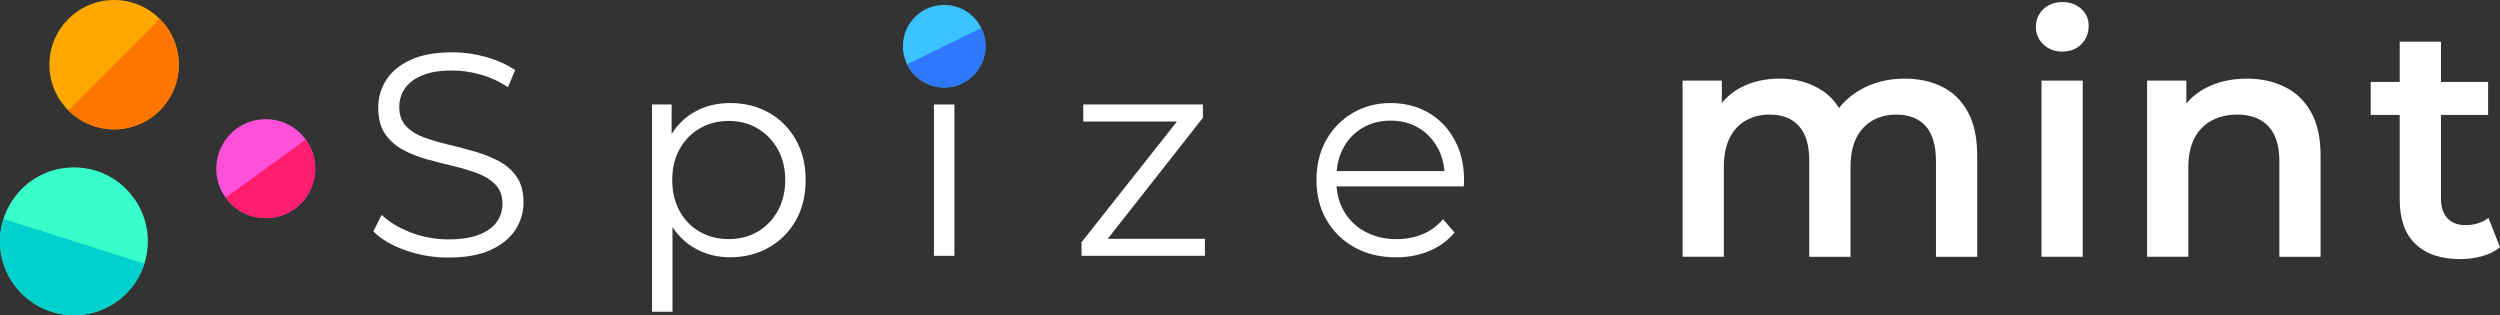
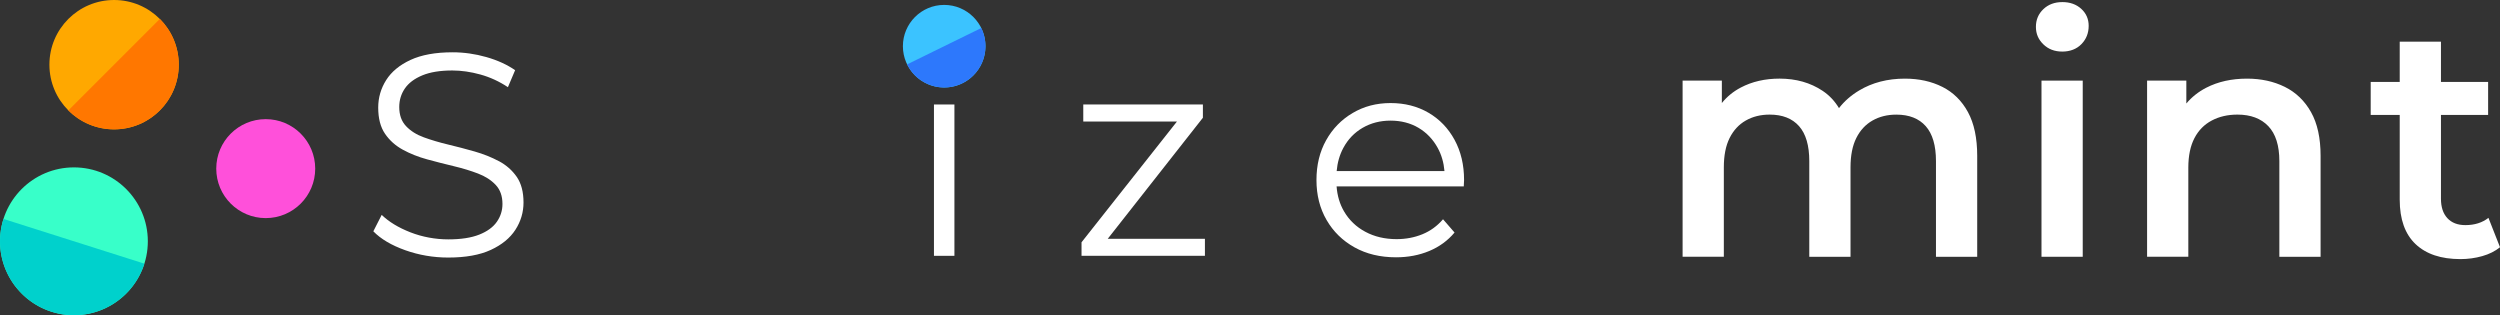
<svg xmlns="http://www.w3.org/2000/svg" id="_レイヤー_2" viewBox="0 0 1348.99 170.09">
  <rect x="0" y="0" width="1348.99" height="170.09" fill="#333333" stroke="none" />
  <defs>
    <style>.cls-1{fill:#2d78fc;}.cls-1,.cls-2,.cls-3,.cls-4,.cls-5,.cls-6,.cls-7,.cls-8,.cls-9{stroke-width:0px;}.cls-2{fill:#ffa800;}.cls-3{fill:#00d1cc;}.cls-4{fill:#38ffc9;}.cls-5{fill:#fff;}.cls-6{fill:#f70;}.cls-7{fill:#ff50da;}.cls-8{fill:#ff1d6d;}.cls-9{fill:#3bc3ff;}</style>
  </defs>
  <g id="spizeMintLogoNegative">
    <circle class="cls-4" cx="39.89" cy="130.2" r="39.88" />
    <path class="cls-3" d="m77.9,142.27c-6.66,20.99-29.08,32.61-50.07,25.94-20.99-6.66-32.61-29.08-25.94-50.07l76.02,24.13Z" />
    <circle class="cls-7" cx="143.39" cy="90.99" r="26.7" />
-     <path class="cls-8" d="m165.01,75.32c8.65,11.94,5.99,28.64-5.95,37.29-11.94,8.65-28.64,5.99-37.29-5.95l43.24-31.34Z" />
    <circle class="cls-2" cx="61.56" cy="34.9" r="34.9" />
    <path class="cls-6" d="m86.24,10.22c13.63,13.63,13.63,35.73,0,49.35-13.63,13.63-35.73,13.63-49.35,0L86.24,10.22Z" />
    <path class="cls-5" d="m269.17,86.95c-3.99-2.12-8.35-3.86-13.07-5.21-4.72-1.35-9.46-2.59-14.23-3.73-4.77-1.14-9.15-2.44-13.14-3.89-3.99-1.45-7.21-3.47-9.64-6.07-2.44-2.59-3.66-6.01-3.66-10.27,0-3.73,1.01-7.08,3.03-10.03,2.02-2.96,5.16-5.31,9.41-7.08,4.25-1.76,9.64-2.64,16.18-2.64,4.87,0,9.93.73,15.17,2.18,5.23,1.45,10.19,3.73,14.85,6.84l3.89-9.18c-4.36-3.01-9.54-5.37-15.55-7.08-6.01-1.71-12.08-2.57-18.2-2.57-9.23,0-16.8,1.38-22.71,4.12-5.91,2.75-10.29,6.38-13.14,10.89-2.85,4.51-4.28,9.46-4.28,14.85,0,5.81,1.22,10.5,3.66,14.08,2.44,3.58,5.65,6.46,9.64,8.63,3.99,2.18,8.37,3.91,13.14,5.21,4.77,1.3,9.54,2.52,14.31,3.66,4.77,1.14,9.12,2.46,13.07,3.97,3.94,1.5,7.13,3.55,9.57,6.14,2.43,2.59,3.66,6.02,3.66,10.27,0,3.53-1.01,6.74-3.03,9.64-2.02,2.9-5.19,5.21-9.49,6.92-4.3,1.71-9.88,2.57-16.72,2.57s-13.97-1.27-20.45-3.81c-6.48-2.54-11.64-5.68-15.48-9.41l-4.51,8.87c4.04,4.15,9.77,7.54,17.19,10.19,7.41,2.64,15.17,3.97,23.25,3.97,9.33,0,16.98-1.37,22.94-4.12,5.96-2.75,10.39-6.38,13.3-10.89,2.9-4.51,4.36-9.41,4.36-14.7,0-5.7-1.22-10.32-3.66-13.84-2.44-3.52-5.65-6.35-9.64-8.48Z" />
-     <path class="cls-5" d="m414.91,60.81c-6.17-3.47-13.14-5.21-20.92-5.21-7.15,0-13.59,1.61-19.29,4.82-5.02,2.83-9.12,6.81-12.29,11.93v-15.97h-10.58v111.84h11.04v-45.74c3.16,4.85,7.14,8.67,11.98,11.44,5.7,3.27,12.08,4.9,19.13,4.9,7.78,0,14.75-1.76,20.92-5.29,6.17-3.52,11.02-8.4,14.54-14.62,3.52-6.22,5.29-13.48,5.29-21.78s-1.76-15.42-5.29-21.7c-3.53-6.27-8.38-11.15-14.54-14.62Zm4.74,53.04c-2.7,4.82-6.33,8.55-10.89,11.2-4.56,2.64-9.75,3.97-15.55,3.97s-11.02-1.32-15.63-3.97c-4.62-2.64-8.24-6.38-10.89-11.2-2.64-4.82-3.96-10.39-3.96-16.72s1.32-11.87,3.96-16.64c2.64-4.77,6.27-8.5,10.89-11.2,4.61-2.7,9.82-4.04,15.63-4.04s10.99,1.35,15.55,4.04c4.56,2.7,8.19,6.43,10.89,11.2,2.69,4.77,4.04,10.32,4.04,16.64s-1.35,11.9-4.04,16.72Z" />
    <rect class="cls-5" x="503.96" y="56.38" width="11.04" height="81.66" />
    <polygon class="cls-5" points="649.08 63.54 649.08 56.38 584.53 56.38 584.53 65.56 635.09 65.56 583.59 130.73 583.59 138.04 650.17 138.04 650.17 128.86 597.73 128.86 649.08 63.54" />
    <path class="cls-5" d="m784.87,75.44c-3.42-6.27-8.12-11.15-14.08-14.62-5.96-3.47-12.78-5.21-20.45-5.21s-14.39,1.79-20.46,5.37c-6.07,3.58-10.84,8.48-14.31,14.7-3.48,6.22-5.21,13.38-5.21,21.47s1.81,15.27,5.44,21.54c3.63,6.28,8.66,11.2,15.09,14.78,6.43,3.58,13.89,5.37,22.4,5.37,6.53,0,12.52-1.14,17.97-3.42,5.44-2.28,9.98-5.6,13.61-9.95l-6.22-7.16c-3.11,3.63-6.82,6.33-11.12,8.09-4.31,1.76-8.94,2.64-13.92,2.64-6.33,0-11.95-1.32-16.88-3.97-4.93-2.64-8.76-6.32-11.51-11.04-2.3-3.95-3.63-8.44-4-13.45h68.63c0-.62.02-1.22.08-1.79.05-.57.08-1.11.08-1.63,0-8.19-1.71-15.42-5.13-21.7Zm-60.04,4.43c2.49-4.67,5.96-8.29,10.42-10.89,4.46-2.59,9.49-3.89,15.09-3.89s10.73,1.3,15.09,3.89c4.36,2.59,7.8,6.2,10.34,10.81,2.06,3.75,3.27,7.92,3.66,12.52h-58.17c.4-4.57,1.58-8.73,3.57-12.44Z" />
    <circle class="cls-9" cx="509.48" cy="24.93" r="22.28" />
    <path class="cls-1" d="m529.48,15.12c5.42,11.05.86,24.39-10.19,29.81-11.05,5.42-24.39.86-29.81-10.19l40-19.62Z" />
    <path class="cls-5" d="m1048.09,46.88c-5.87-2.96-12.61-4.45-20.2-4.45-9.38,0-17.62,2.14-24.74,6.41-4.38,2.63-7.99,5.8-10.84,9.5-2.28-3.78-5.2-6.91-8.83-9.33-6.59-4.39-14.33-6.59-23.23-6.59-7.83,0-14.8,1.6-20.92,4.81-4.06,2.13-7.46,4.92-10.23,8.36v-12.09h-21.18v95.05h22.25v-48.24c0-6.41,1.04-11.69,3.12-15.84,2.08-4.15,4.98-7.3,8.72-9.43,3.74-2.14,8.04-3.2,12.91-3.2,6.88,0,12.16,2.08,15.84,6.23,3.68,4.16,5.52,10.44,5.52,18.87v51.62h22.25v-48.24c0-6.41,1.04-11.69,3.12-15.84,2.07-4.15,4.98-7.3,8.72-9.43,3.74-2.14,8.04-3.2,12.91-3.2,6.88,0,12.16,2.08,15.84,6.23,3.68,4.16,5.52,10.44,5.52,18.87v51.62h22.25v-54.47c0-9.61-1.66-17.47-4.98-23.59-3.32-6.11-7.92-10.65-13.79-13.62Z" />
    <path class="cls-5" d="m1112.8,1.13c-4.15,0-7.56,1.28-10.23,3.83-2.67,2.55-4,5.73-4,9.52s1.33,6.83,4,9.43c2.67,2.61,6.08,3.92,10.23,3.92s7.71-1.33,10.32-4.01c2.61-2.67,3.92-5.96,3.92-9.88,0-3.68-1.33-6.73-4-9.17-2.67-2.43-6.08-3.65-10.24-3.65Z" />
    <rect class="cls-5" x="1101.58" y="43.5" width="22.25" height="95.05" />
    <path class="cls-5" d="m1232.87,46.88c-5.99-2.96-12.79-4.45-20.38-4.45-8.31,0-15.64,1.63-21.98,4.89-4.28,2.2-7.86,5.06-10.77,8.53v-12.35h-21.18v95.05h22.25v-48.06c0-6.41,1.1-11.72,3.29-15.93,2.19-4.21,5.31-7.39,9.35-9.52,4.03-2.14,8.66-3.2,13.88-3.2,7.12,0,12.67,2.08,16.64,6.23,3.97,4.16,5.96,10.44,5.96,18.87v51.62h22.25v-54.47c0-9.61-1.72-17.47-5.16-23.59-3.44-6.11-8.16-10.65-14.15-13.62Z" />
    <path class="cls-5" d="m1342.76,117.55c-3.32,2.61-7.48,3.92-12.46,3.92-4.16,0-7.39-1.25-9.7-3.74-2.31-2.49-3.47-5.99-3.47-10.5v-45.21h25.45v-17.8h-25.45v-21.72h-22.25v21.72h-15.66v17.8h15.66v45.75c0,10.56,2.85,18.54,8.54,23.94,5.7,5.4,13.76,8.1,24.21,8.1,4.03,0,7.95-.53,11.75-1.6,3.8-1.07,7-2.67,9.61-4.81l-6.23-15.84Z" />
  </g>
</svg>